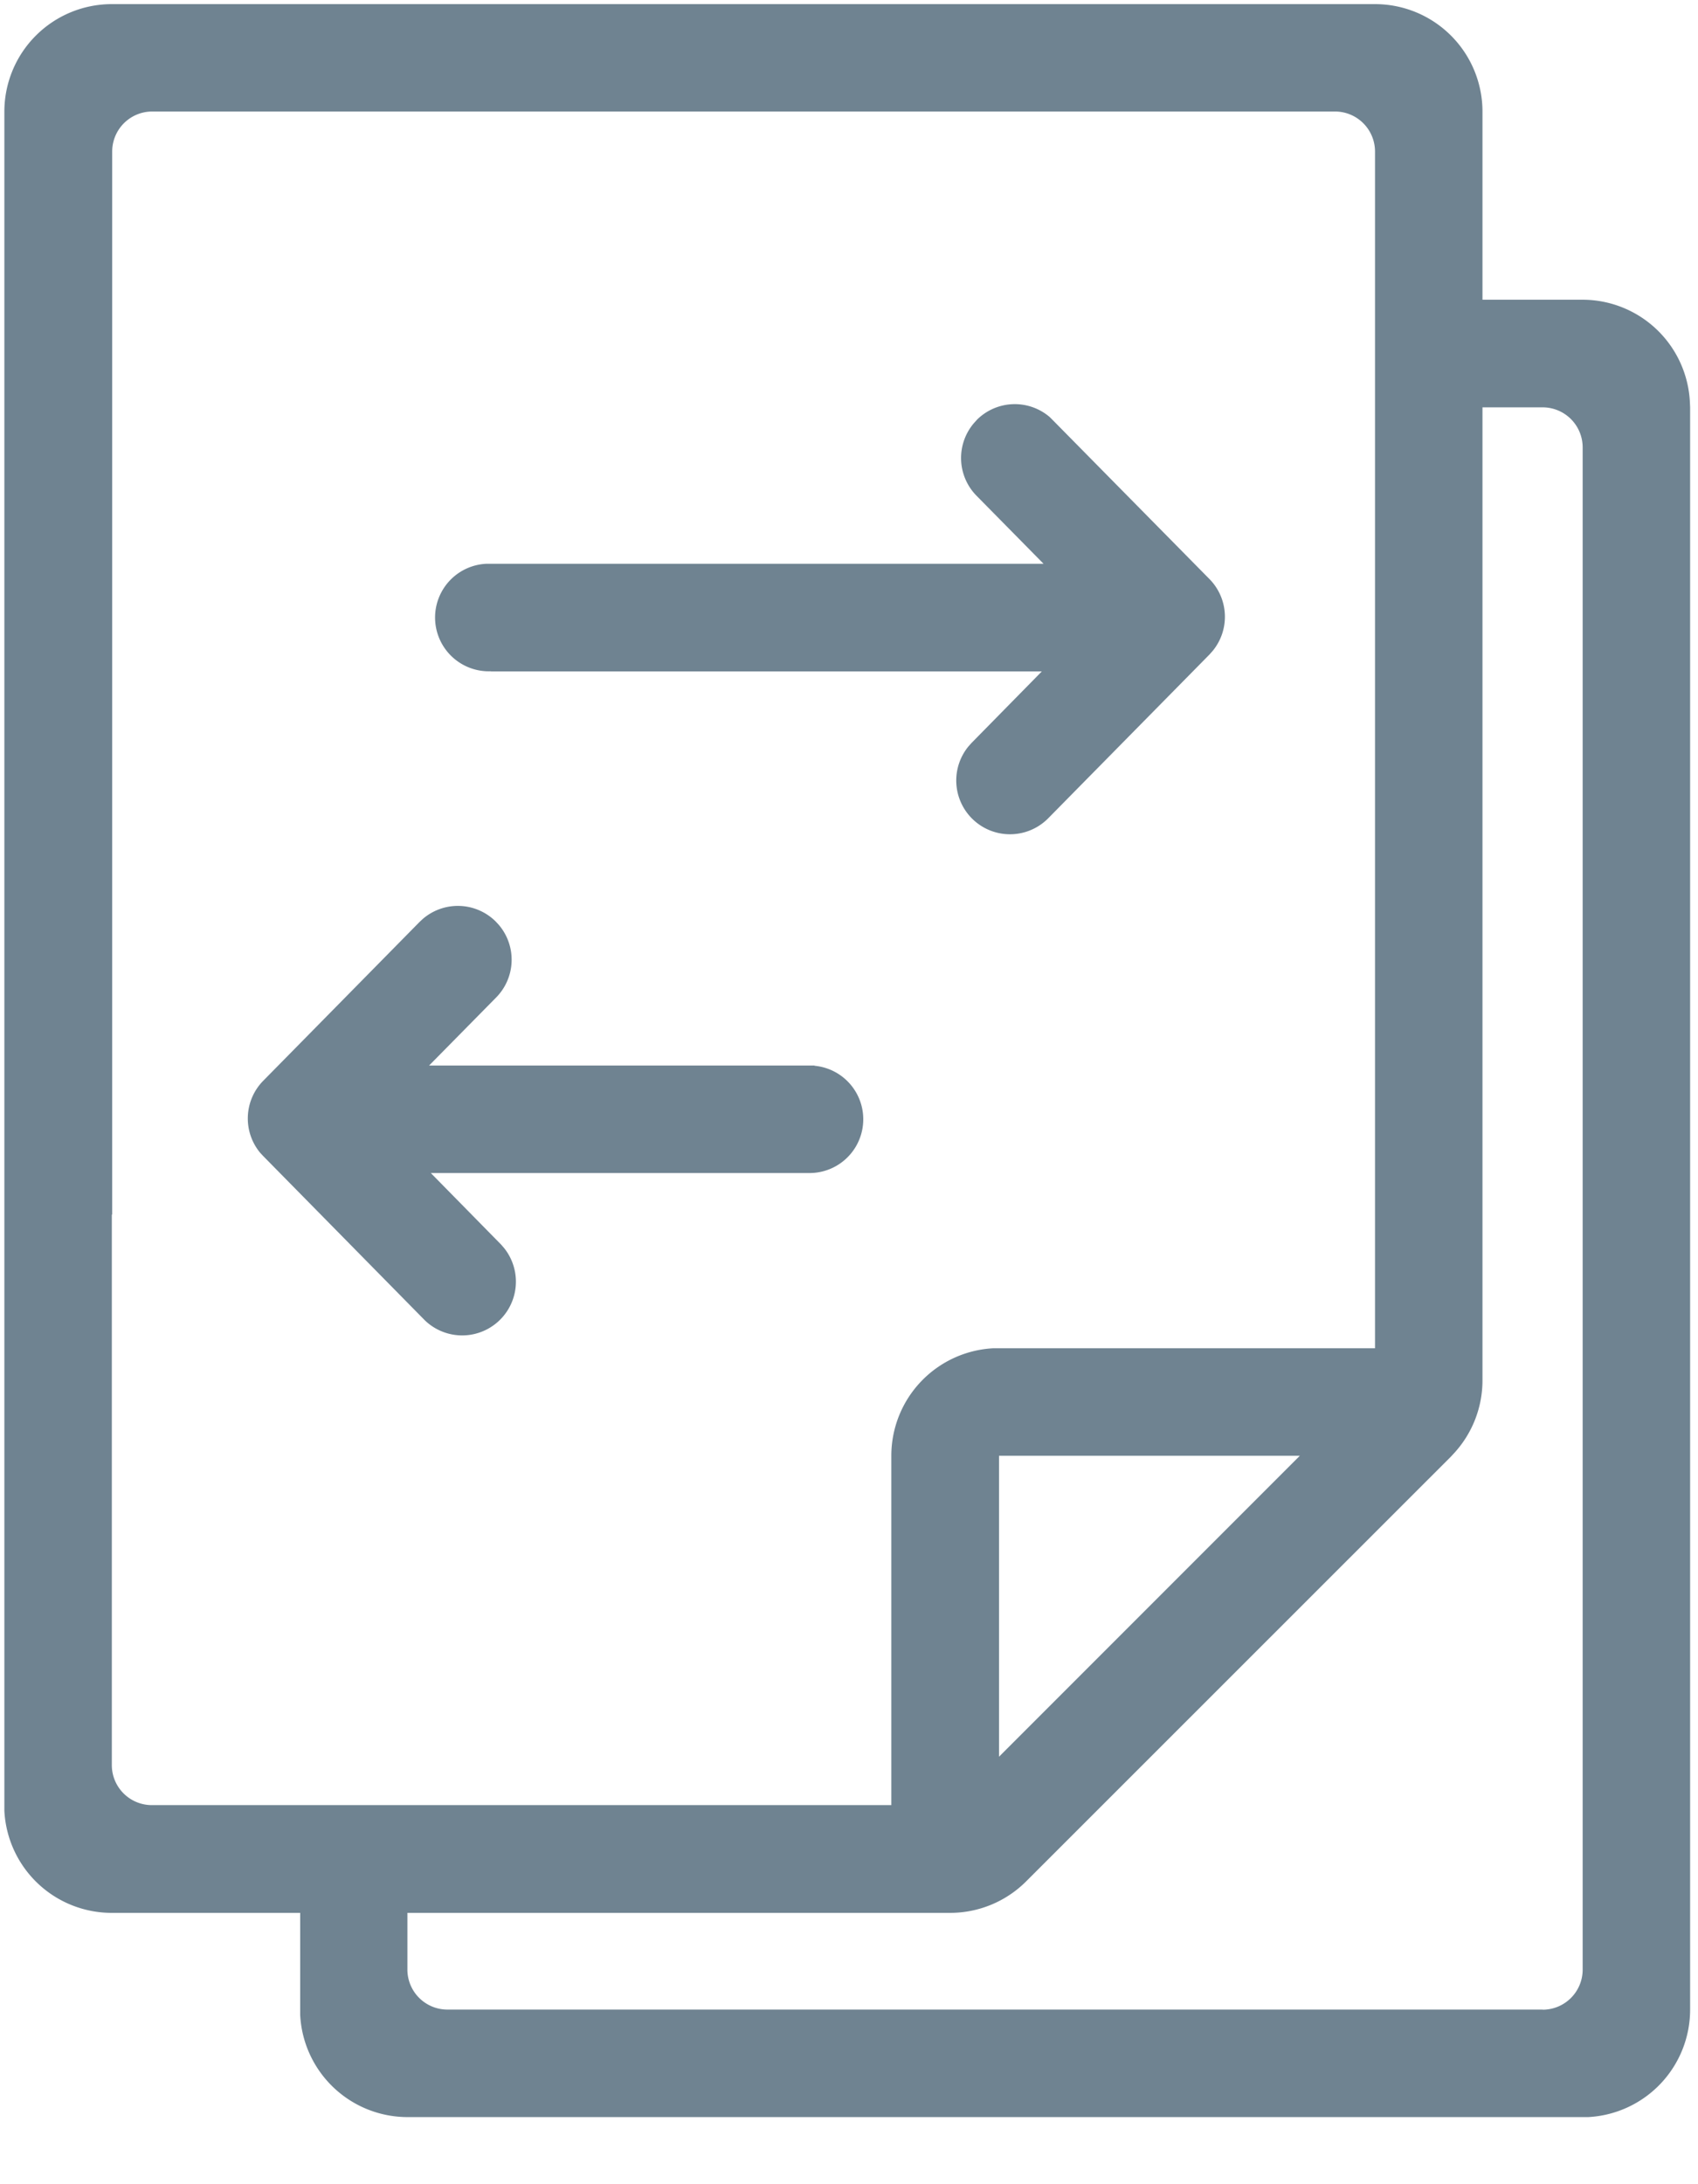
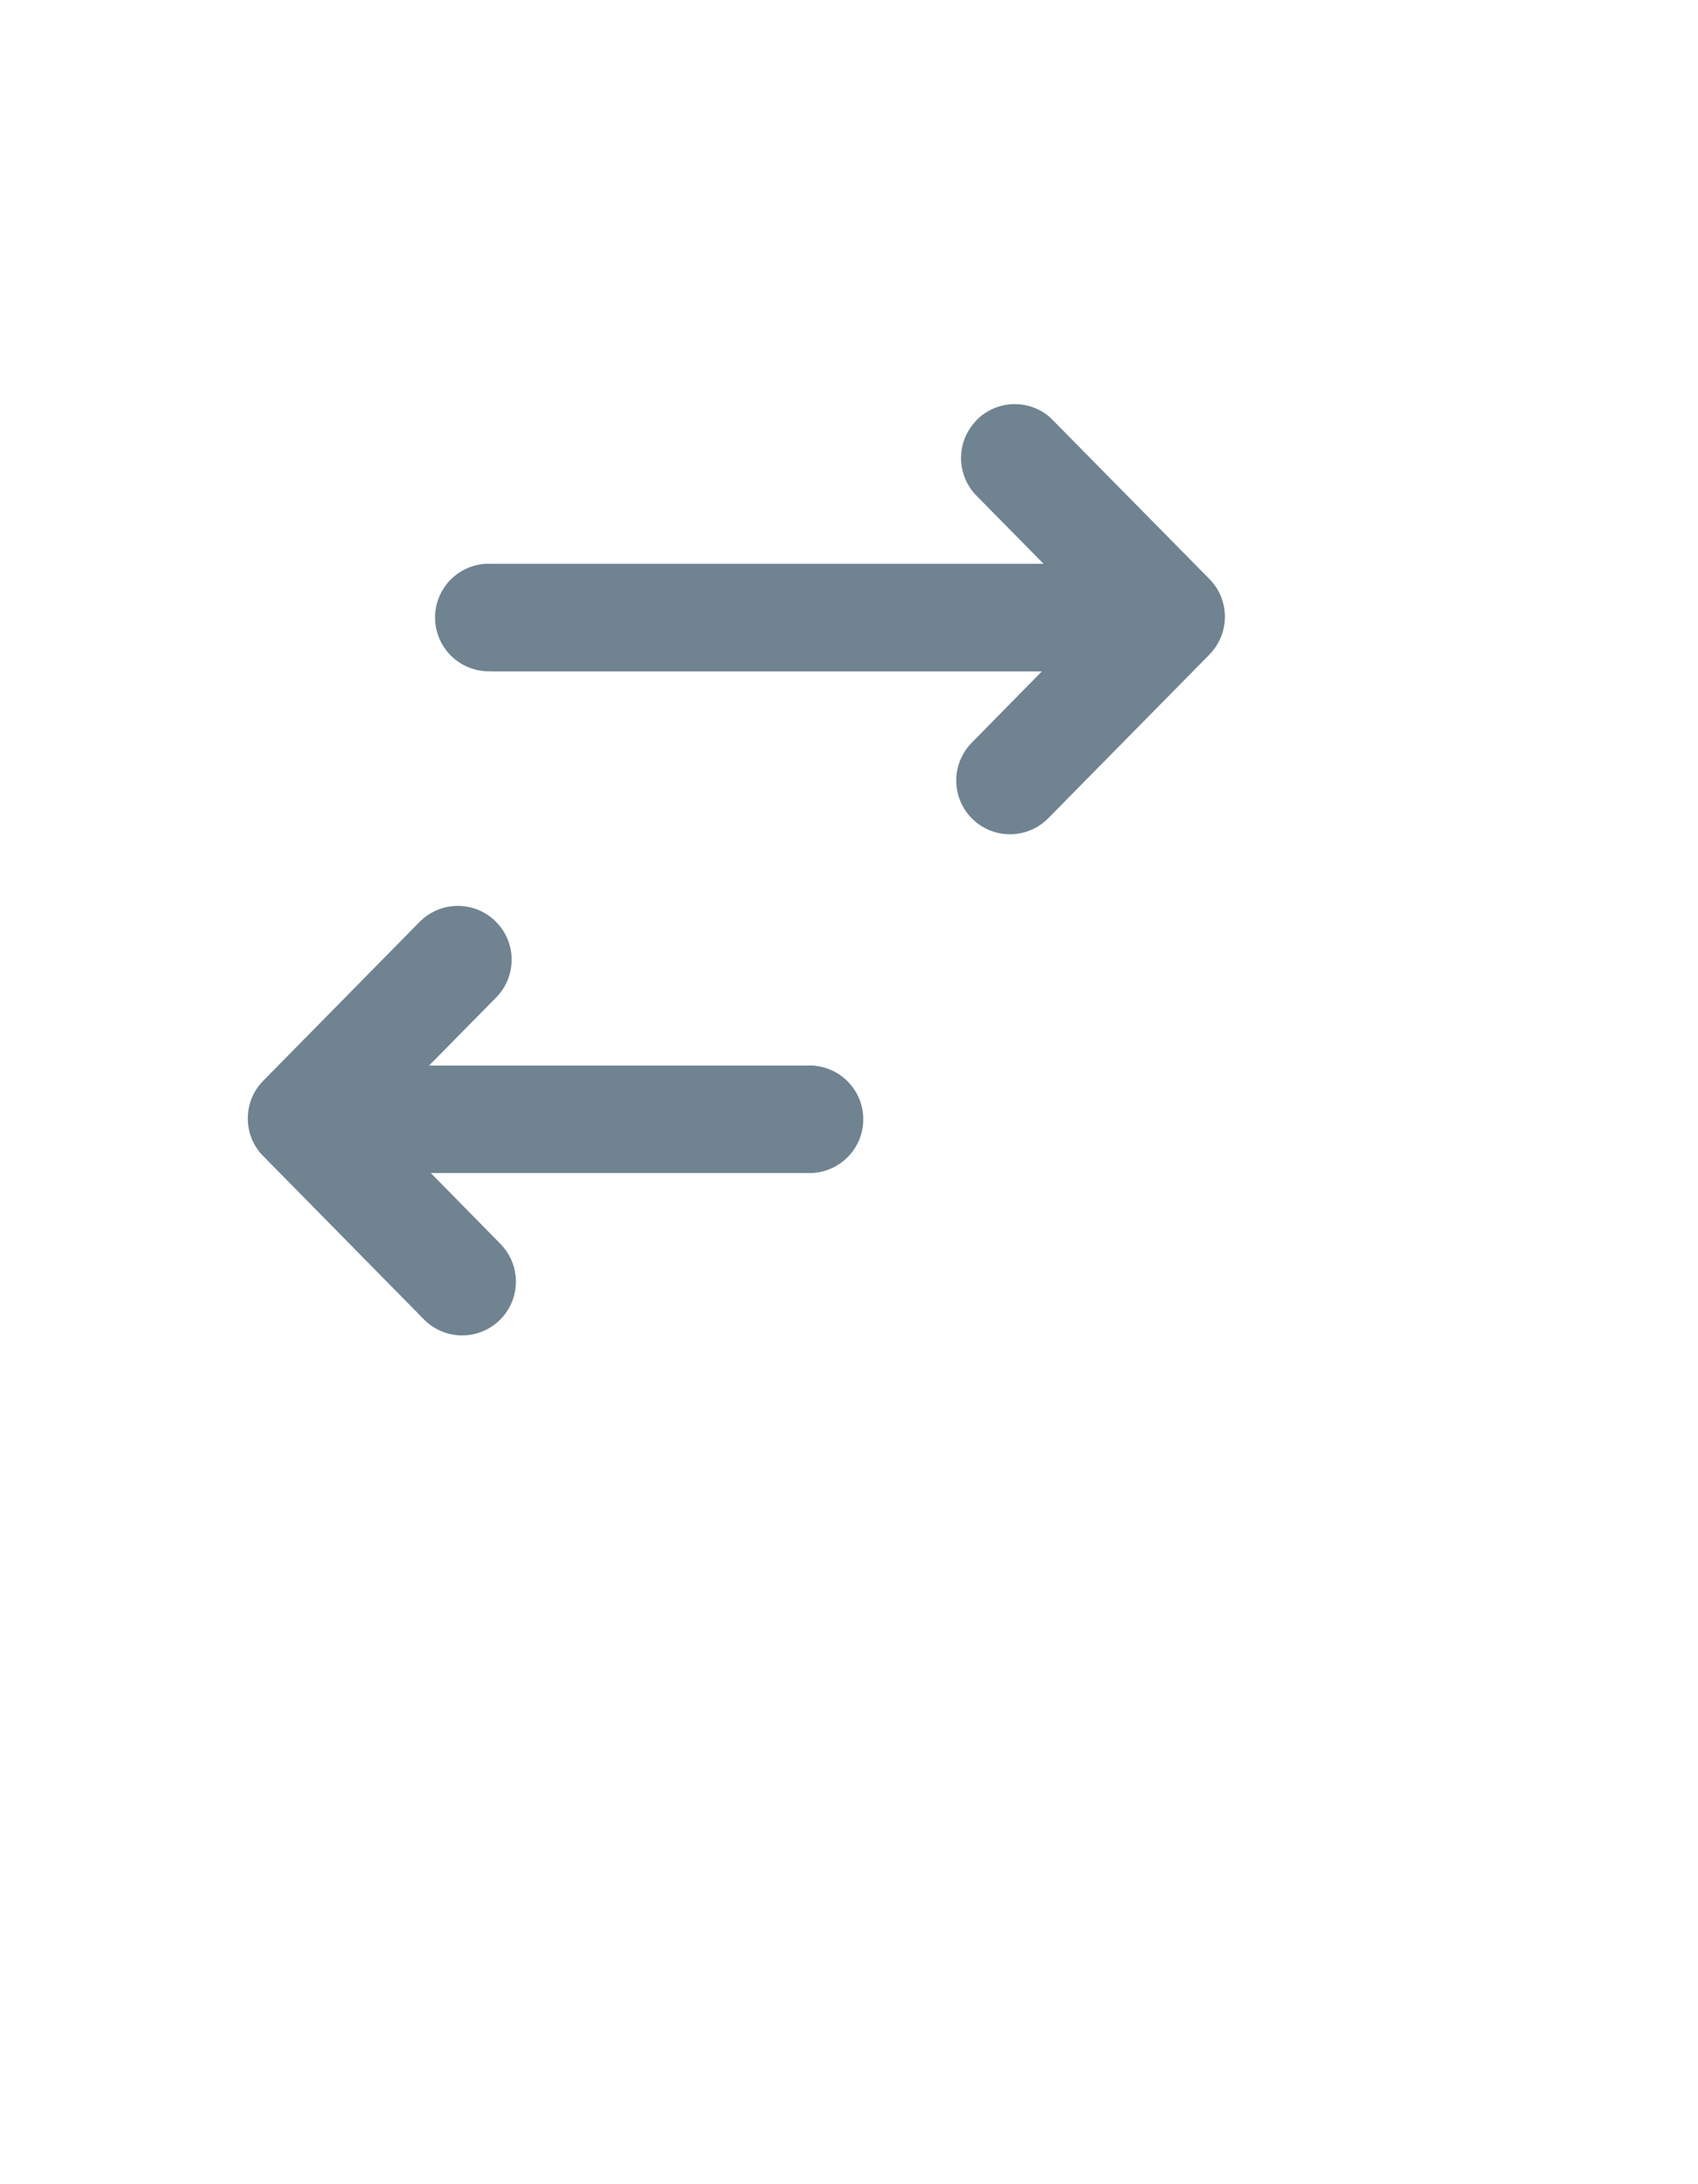
<svg xmlns="http://www.w3.org/2000/svg" width="14" height="18">
  <g fill="#6F8391">
-     <path d="M13.933 3.312a.887.887 0 0 0-.885-.842h-.825V.92a.886.886 0 0 0-.887-.886H.925A.886.886 0 0 0 .036.92v9.974l.889-.886V1.249a.33.33 0 0 1 .33-.33h9.752a.33.33 0 0 1 .33.33v9.862H8.192a.887.887 0 0 0-.843.885v2.88H1.252a.33.33 0 0 1-.33-.329V9.678l-.886.887v4.357a.886.886 0 0 0 .889.842h1.55v.841a.887.887 0 0 0 .886.842h9.734a.887.887 0 0 0 .84-.886V3.356l-.002-.044zm-5.696 8.685h2.48l-2.48 2.48v-2.48zm4.482 4.564h-9.03a.33.33 0 0 1-.33-.33v-.467h4.475a.886.886 0 0 0 .627-.26l3.502-3.5.034-.037a.886.886 0 0 0 .226-.59v-8.02h.496a.33.33 0 0 1 .33.33v12.545a.33.33 0 0 1-.33.33z" />
    <path d="M6.716 8.781H3.538l.553-.561a.443.443 0 0 0 .021-.599l-.026-.028a.443.443 0 0 0-.599-.021l-.028.026-1.288 1.308a.443.443 0 0 0-.026.594l.026.028 1.33 1.351a.443.443 0 0 0 .656-.593l-.025-.029-.58-.59h3.13a.443.443 0 0 0 .034-.884V8.78zM4.047 5.533H8.59l-.58.59-.025.028a.443.443 0 0 0 .657.593l1.33-1.35.025-.028a.443.443 0 0 0-.025-.594l-1.29-1.308-.027-.027a.443.443 0 0 0-.599.021l-.026.029a.443.443 0 0 0 .021.598l.553.561h-4.59a.443.443 0 0 0 .033.886v.001z" />
  </g>
</svg>